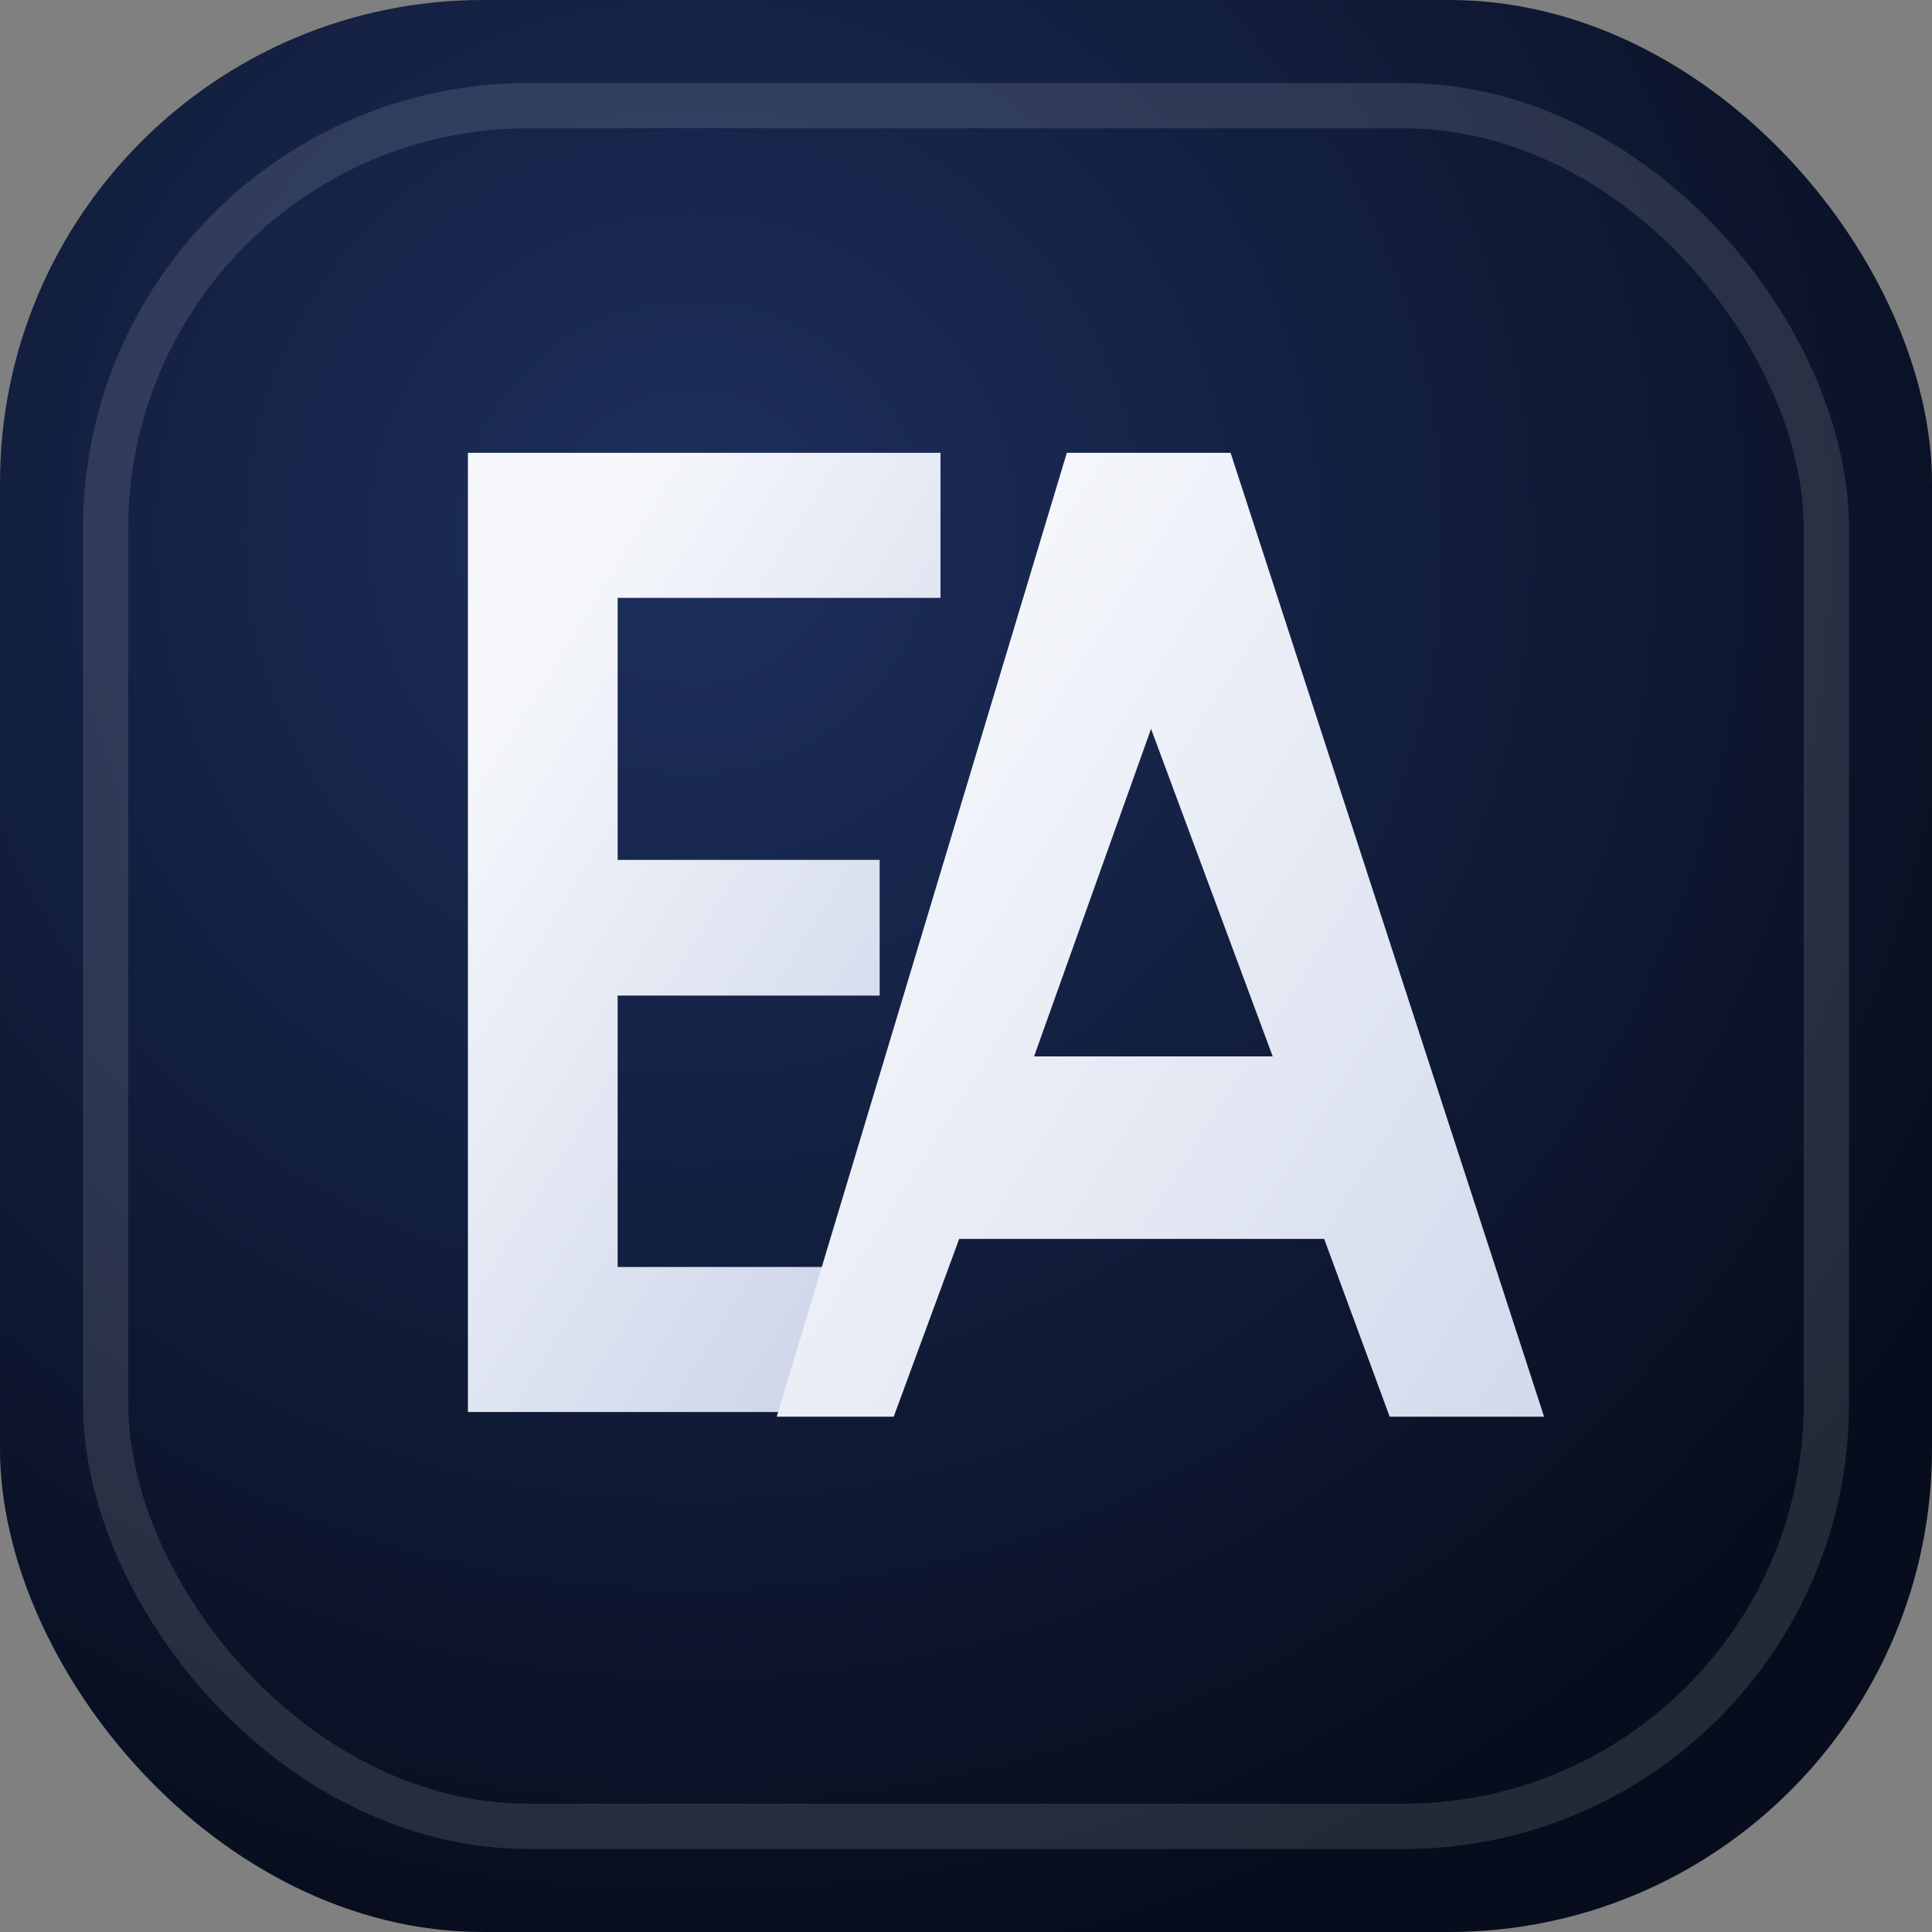
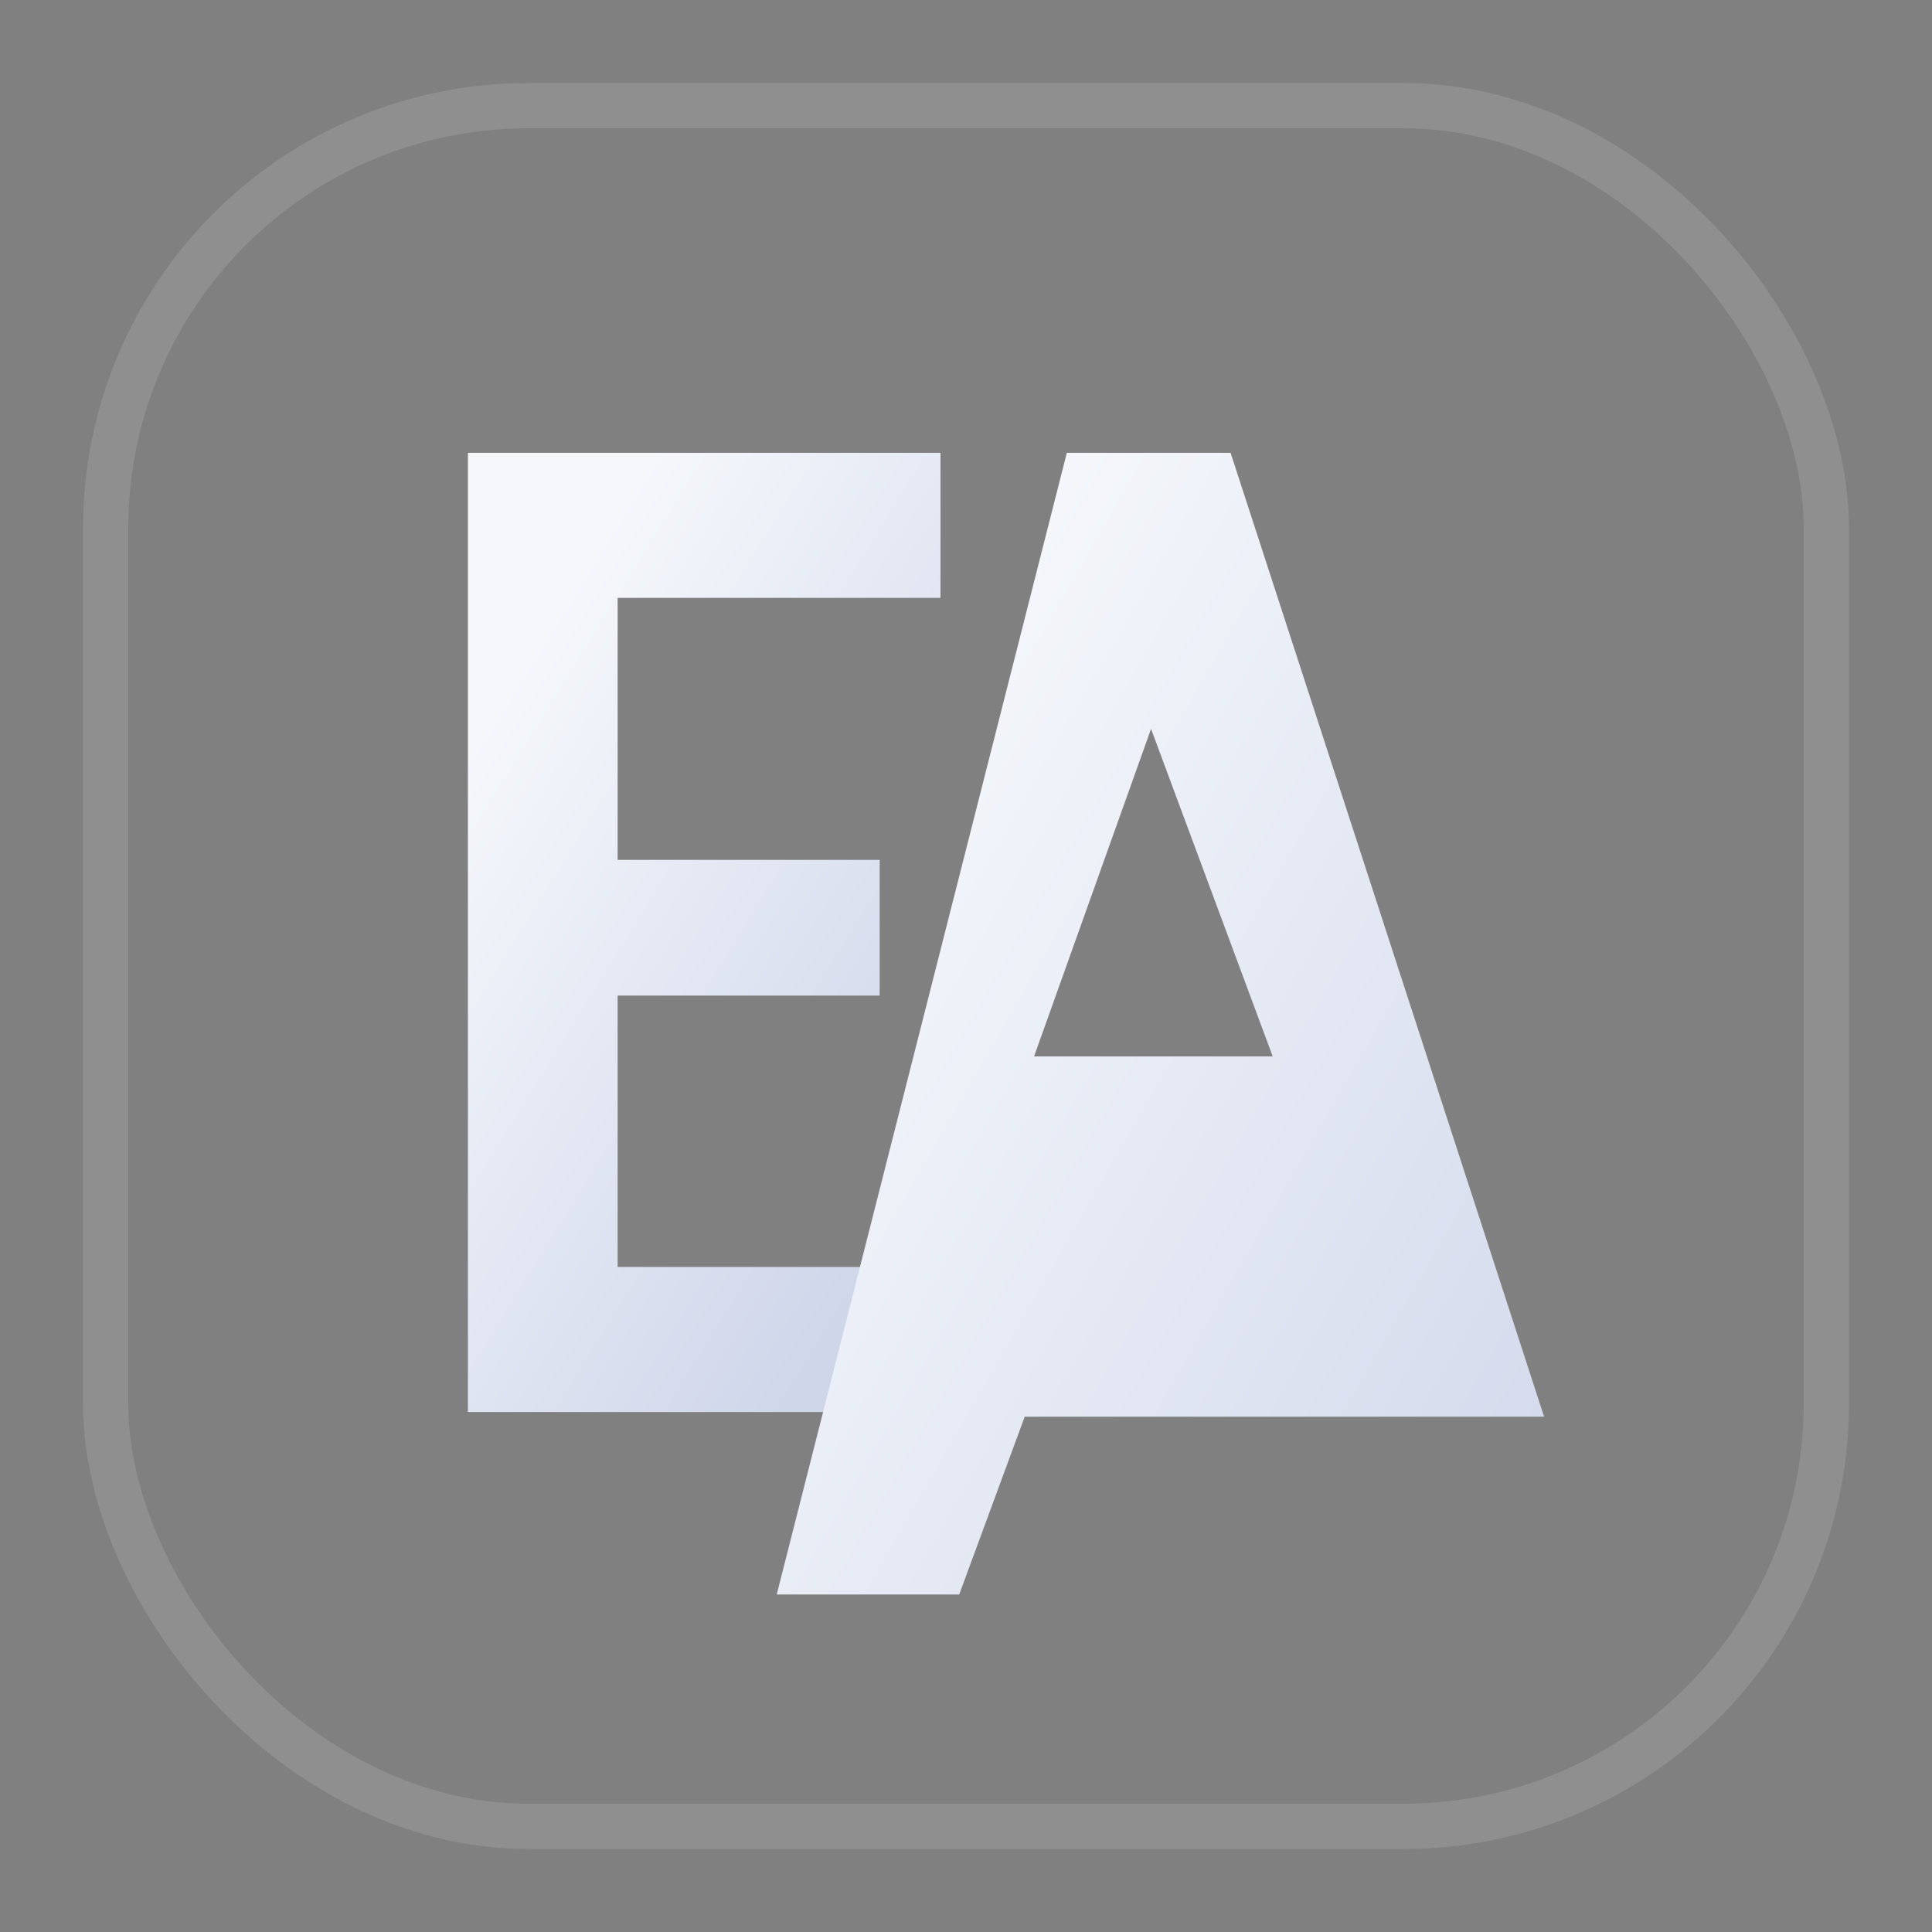
<svg xmlns="http://www.w3.org/2000/svg" viewBox="0 0 64 64">
  <rect x="0" y="0" width="64" height="64" fill="#808080" stroke="none" />
  <defs>
    <radialGradient id="bg" cx="36%" cy="28%" r="75%">
      <stop offset="0" stop-color="#1d2f5d" />
      <stop offset="1" stop-color="#070d1d" />
    </radialGradient>
    <linearGradient id="accent" x1="20%" y1="15%" x2="80%" y2="90%">
      <stop offset="0" stop-color="#f5f7fb" />
      <stop offset="1" stop-color="#cfd6ea" />
    </linearGradient>
    <linearGradient id="glow" x1="22%" y1="18%" x2="78%" y2="82%">
      <stop offset="0" stop-color="rgba(255,255,255,0.6)" />
      <stop offset="1" stop-color="rgba(255,255,255,0)" />
    </linearGradient>
  </defs>
  <g fill="none">
-     <rect width="64" height="64" rx="16" fill="url(#bg)" />
    <rect x="3.5" y="3.5" width="57" height="57" rx="14" stroke="rgba(255,255,255,0.12)" stroke-width="1.5" />
    <g fill="url(#accent)" transform="translate(15.5 15) scale(1.55)">
      <path d="M0 0h10.1v3.1H3.2v5.6h5.6v2.9H3.2v5.8h5.4v3.1H0z" />
-       <path d="M12.8 0h3.5l6.7 20.6h-3.3l-1.4-3.8h-7.8l-1.4 3.8H6.6zm1.8 5.9l-2.5 7h5.1z" />
+       <path d="M12.8 0h3.5l6.7 20.6h-3.3h-7.8l-1.4 3.8H6.6zm1.8 5.9l-2.5 7h5.1z" />
    </g>
  </g>
</svg>